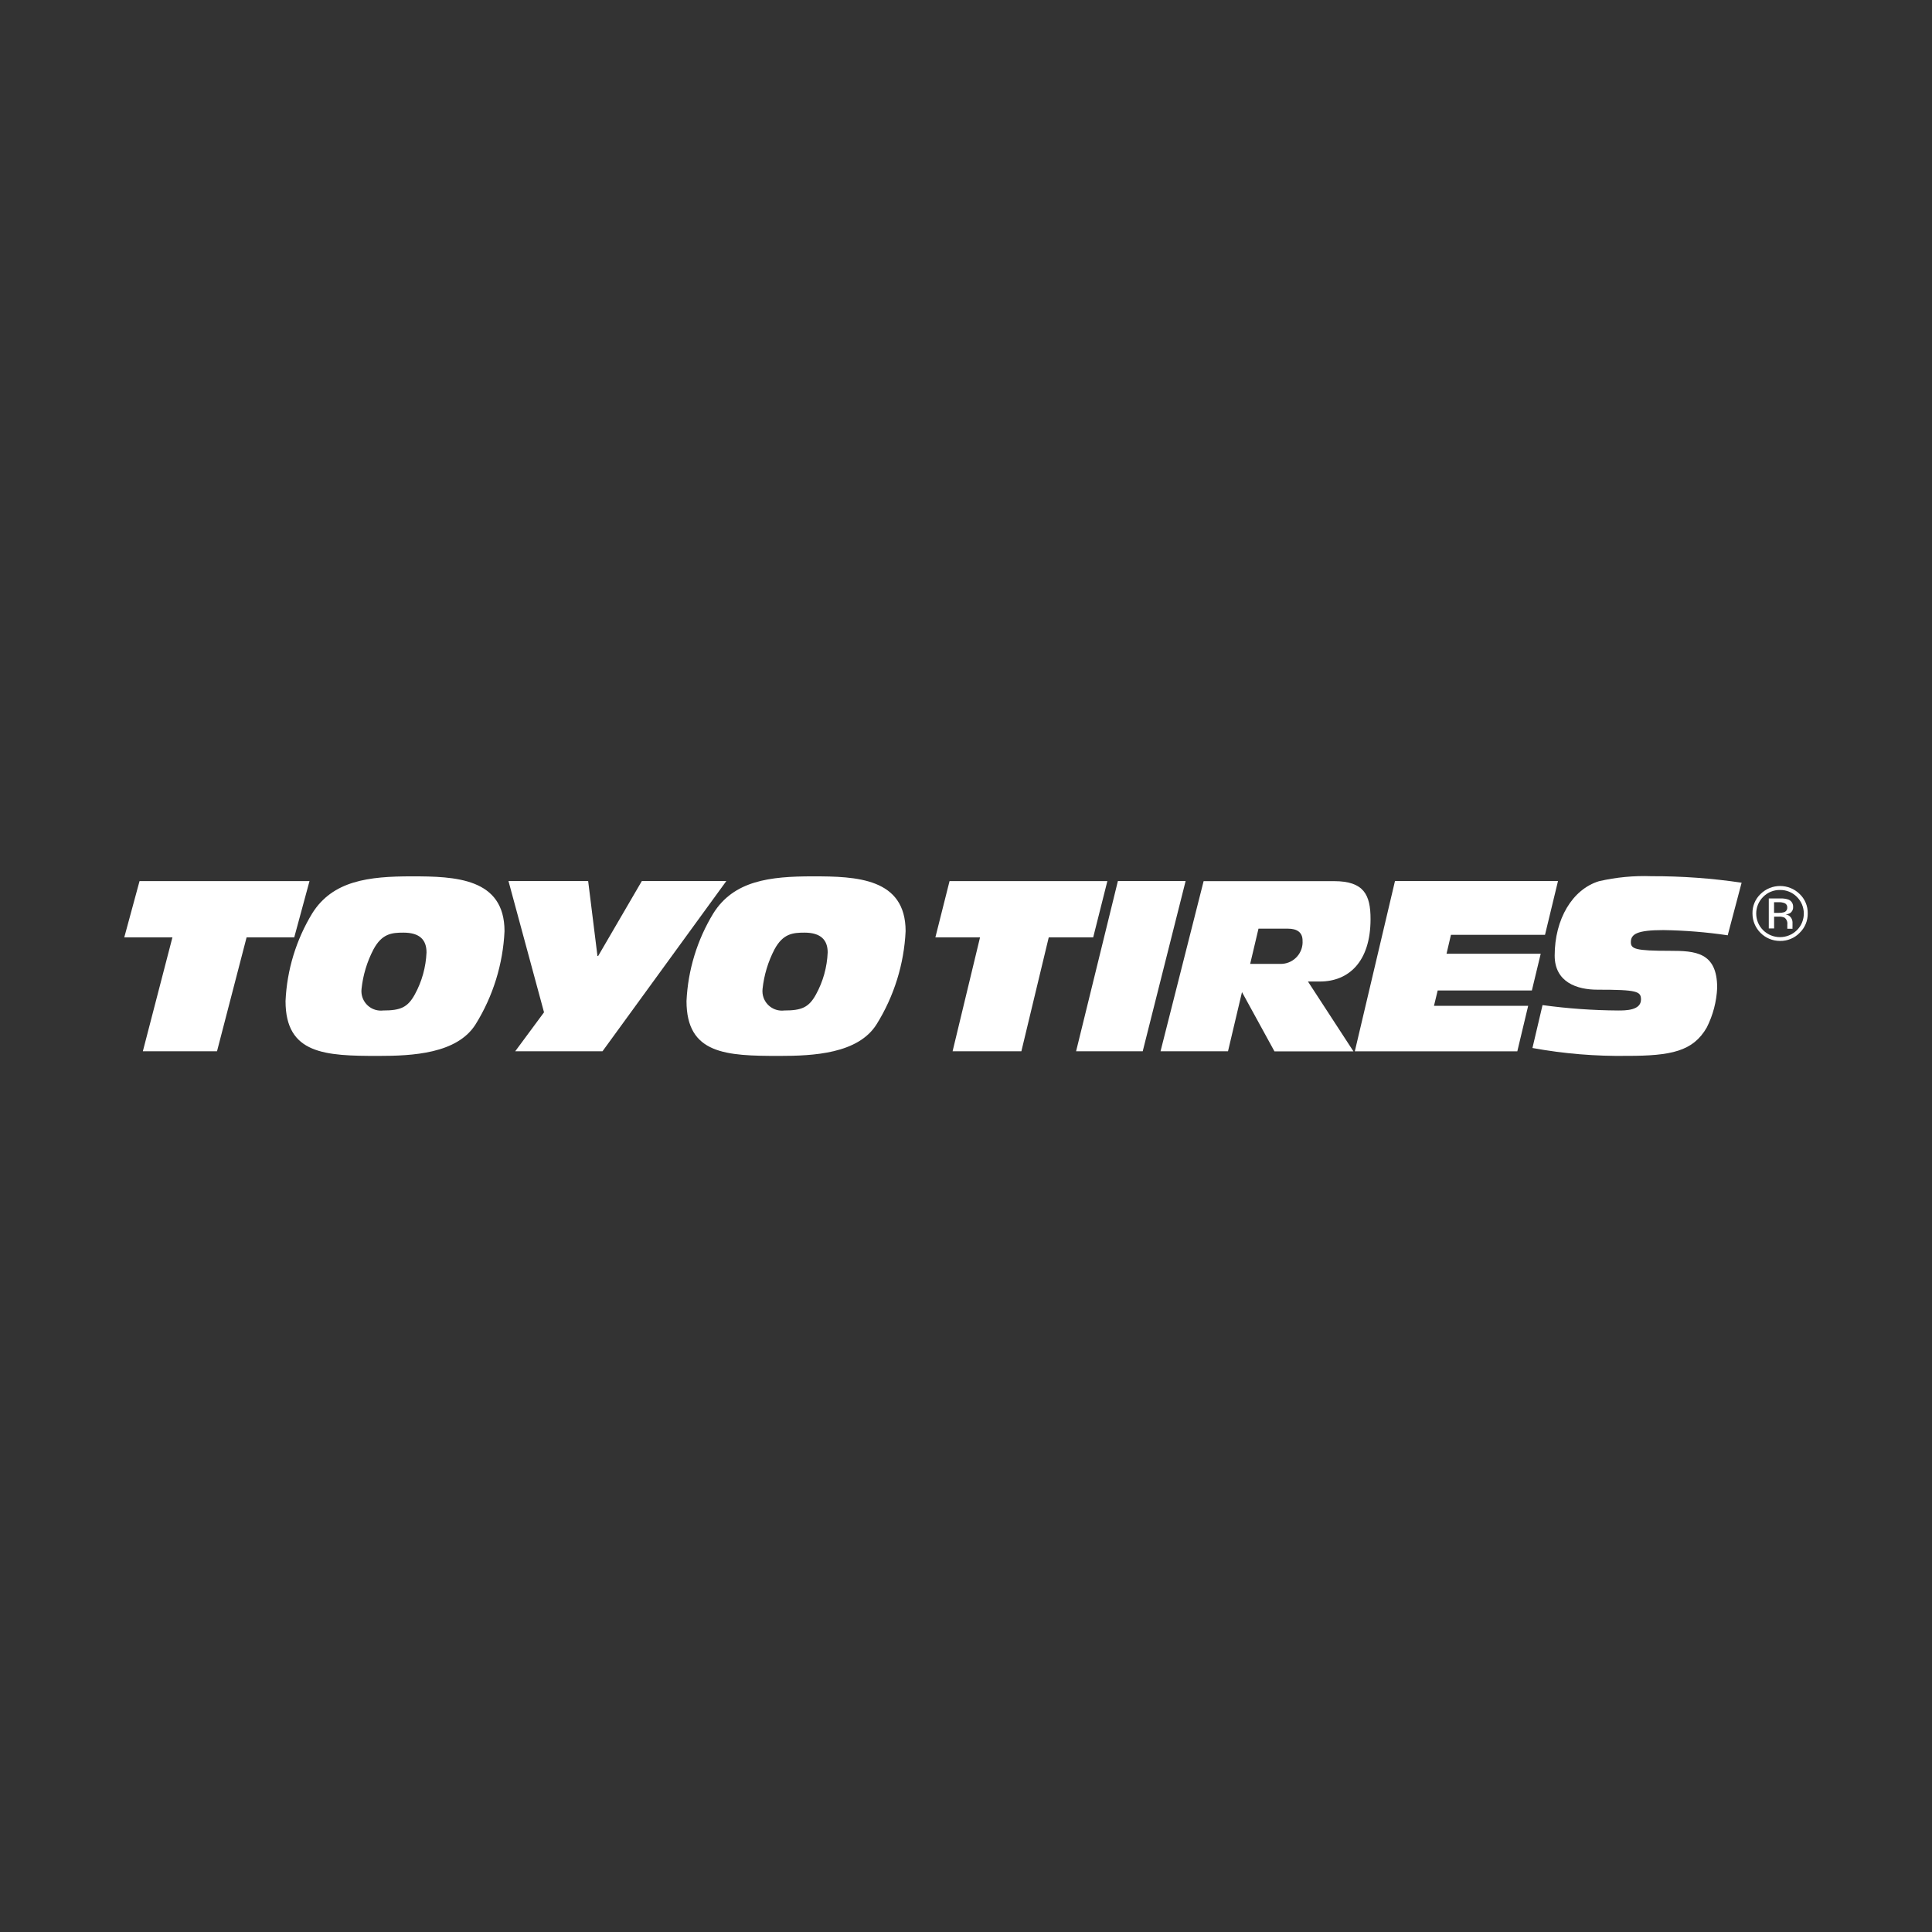
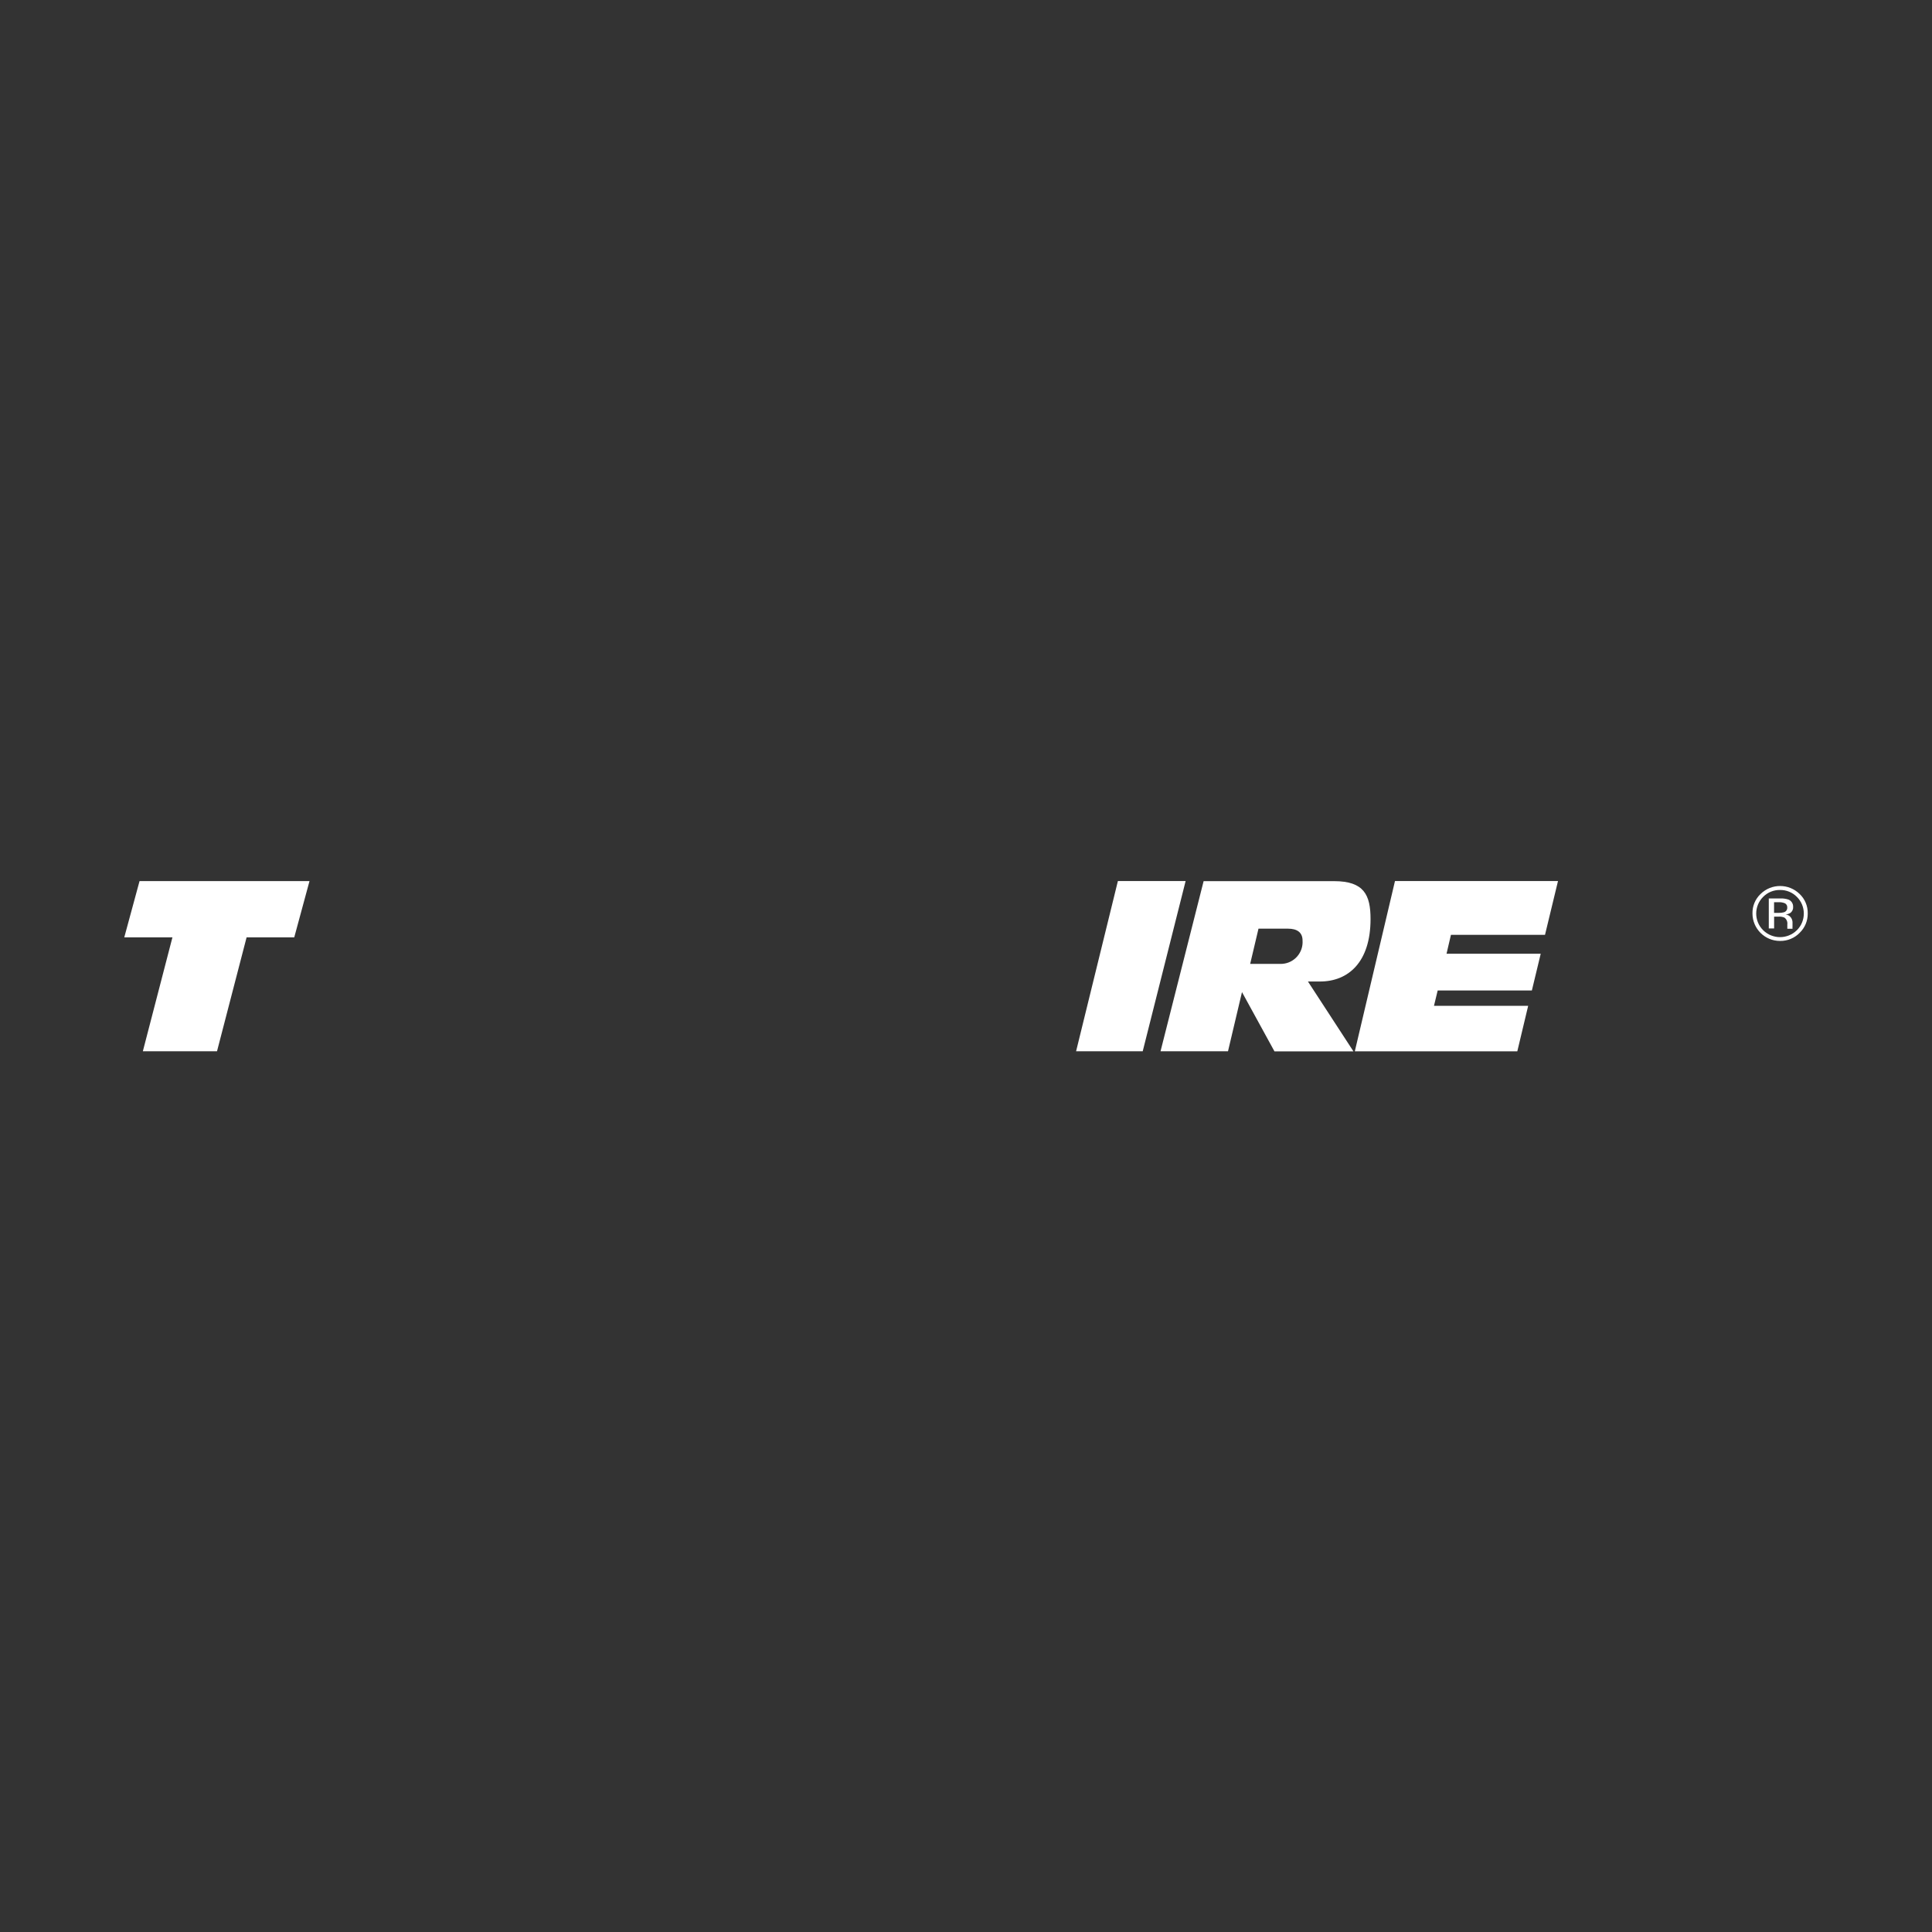
<svg xmlns="http://www.w3.org/2000/svg" width="140" height="140" viewBox="0 0 140 140" fill="none">
  <rect x="0" y="0" width="140" height="140" fill="#333333" stroke="none" />
  <path d="M12.495 67.925H9.005L10.112 63.847H22.428L21.322 67.925H17.869L15.726 76.177H10.352L12.495 67.925Z" fill="white" />
-   <path d="M29.235 67.582C30.436 67.582 30.907 68.123 30.907 69.018C30.862 70.084 30.572 71.126 30.059 72.061C29.541 73.003 29.023 73.224 27.76 73.224C26.985 73.312 26.285 72.754 26.198 71.979C26.186 71.876 26.186 71.773 26.197 71.67C26.302 70.666 26.596 69.692 27.063 68.797C27.68 67.652 28.387 67.582 29.235 67.582ZM20.691 72.541C20.691 76.394 23.564 76.516 27.407 76.516C29.88 76.516 33.134 76.361 34.472 74.213C35.73 72.182 36.448 69.864 36.559 67.478C36.559 63.62 32.974 63.503 29.842 63.503C26.71 63.503 24.115 63.813 22.626 66.183C21.457 68.106 20.791 70.293 20.691 72.541Z" fill="white" />
-   <path d="M39.422 73.356L36.846 63.842H42.62L43.294 69.273H43.346L46.511 63.842H52.634L43.661 76.177H37.336L39.422 73.356Z" fill="white" />
-   <path d="M58.3 67.582C59.492 67.582 59.977 68.128 59.977 69.018C59.933 70.084 59.643 71.126 59.129 72.061C58.611 73.003 58.093 73.224 56.831 73.224C56.056 73.317 55.352 72.765 55.259 71.99C55.246 71.882 55.245 71.773 55.257 71.665C55.364 70.662 55.657 69.687 56.124 68.792C56.741 67.652 57.452 67.582 58.3 67.582ZM49.747 72.541C49.747 76.394 52.62 76.516 56.463 76.516C58.936 76.516 62.191 76.361 63.528 74.213C64.789 72.183 65.511 69.865 65.624 67.478C65.624 63.62 62.04 63.503 58.908 63.503C55.776 63.503 53.18 63.813 51.692 66.183C50.52 68.105 49.851 70.292 49.747 72.541Z" fill="white" />
-   <path d="M71.017 67.925H67.781L68.808 63.847H80.244L79.217 67.925H75.996L74.013 76.177H69.029L71.017 67.925Z" fill="white" />
  <path d="M81.007 63.842H85.915L82.806 76.177H77.978L81.007 63.842Z" fill="white" />
  <path d="M91.195 67.294H93.329C94.002 67.294 94.388 67.572 94.388 68.156C94.448 69.028 93.79 69.784 92.918 69.844C92.874 69.847 92.831 69.848 92.787 69.847H90.592L91.195 67.294ZM84.097 76.177H88.986L89.999 71.891L92.353 76.187H98.076L94.779 71.124H95.646C97.714 71.124 99.315 69.71 99.315 66.597C99.315 64.854 98.844 63.851 96.673 63.851H87.219L84.097 76.177Z" fill="white" />
  <path d="M101.086 63.842H112.899L111.957 67.742H105.141L104.821 69.112H111.646L111.005 71.774H104.18L103.912 72.885H110.737L109.95 76.182H98.175L101.086 63.842Z" fill="white" />
-   <path d="M111.778 72.833C113.595 73.082 115.426 73.213 117.26 73.224C117.788 73.224 118.913 73.224 118.913 72.428C118.913 71.835 118.626 71.717 115.753 71.717C114.279 71.717 112.658 71.18 112.658 69.244C112.658 66.602 113.939 64.445 115.866 63.856C117.116 63.568 118.399 63.446 119.681 63.493C121.864 63.486 124.045 63.644 126.204 63.964L125.196 67.775C123.652 67.547 122.094 67.421 120.533 67.398C118.626 67.398 118.178 67.69 118.178 68.269C118.178 68.764 118.499 68.9 121.004 68.9C122.832 68.9 124.433 68.985 124.433 71.58C124.388 72.581 124.131 73.56 123.68 74.454C122.686 76.187 121.084 76.512 117.924 76.512C115.619 76.547 113.316 76.356 111.047 75.942L111.778 72.833Z" fill="white" />
  <path d="M128.988 64.492C129.446 64.484 129.887 64.665 130.208 64.991C130.875 65.652 130.88 66.728 130.22 67.396C130.216 67.4 130.212 67.403 130.208 67.407C129.53 68.075 128.442 68.075 127.764 67.407C127.096 66.743 127.094 65.663 127.759 64.996C127.76 64.994 127.762 64.993 127.764 64.991C128.086 64.663 128.529 64.483 128.988 64.492ZM130.995 66.192C131.007 65.659 130.793 65.145 130.406 64.779C129.62 64.011 128.365 64.011 127.58 64.779C127.192 65.146 126.978 65.659 126.991 66.192C126.991 67.292 127.883 68.184 128.983 68.184C128.986 68.184 128.99 68.184 128.993 68.184C129.524 68.191 130.035 67.98 130.406 67.6C130.789 67.233 131.002 66.723 130.995 66.192ZM129.511 65.768C129.52 65.919 129.425 66.057 129.28 66.103C129.16 66.139 129.034 66.155 128.908 66.15H128.555V65.377H128.875C129.036 65.368 129.197 65.395 129.346 65.457C129.458 65.519 129.523 65.641 129.511 65.768ZM128.173 65.099V67.28H128.559V66.423H128.875C129.023 66.412 129.172 66.436 129.308 66.493C129.464 66.609 129.543 66.801 129.516 66.993V67.181V67.252V67.299H129.892V67.271C129.886 67.233 129.886 67.195 129.892 67.158C129.892 67.101 129.892 67.045 129.892 66.998V66.819C129.887 66.696 129.845 66.577 129.77 66.479C129.68 66.359 129.543 66.282 129.393 66.267C129.507 66.255 129.618 66.22 129.718 66.164C129.863 66.071 129.946 65.907 129.935 65.735C129.955 65.496 129.815 65.271 129.591 65.184C129.396 65.122 129.192 65.095 128.988 65.104H128.169L128.173 65.099Z" fill="white" />
</svg>